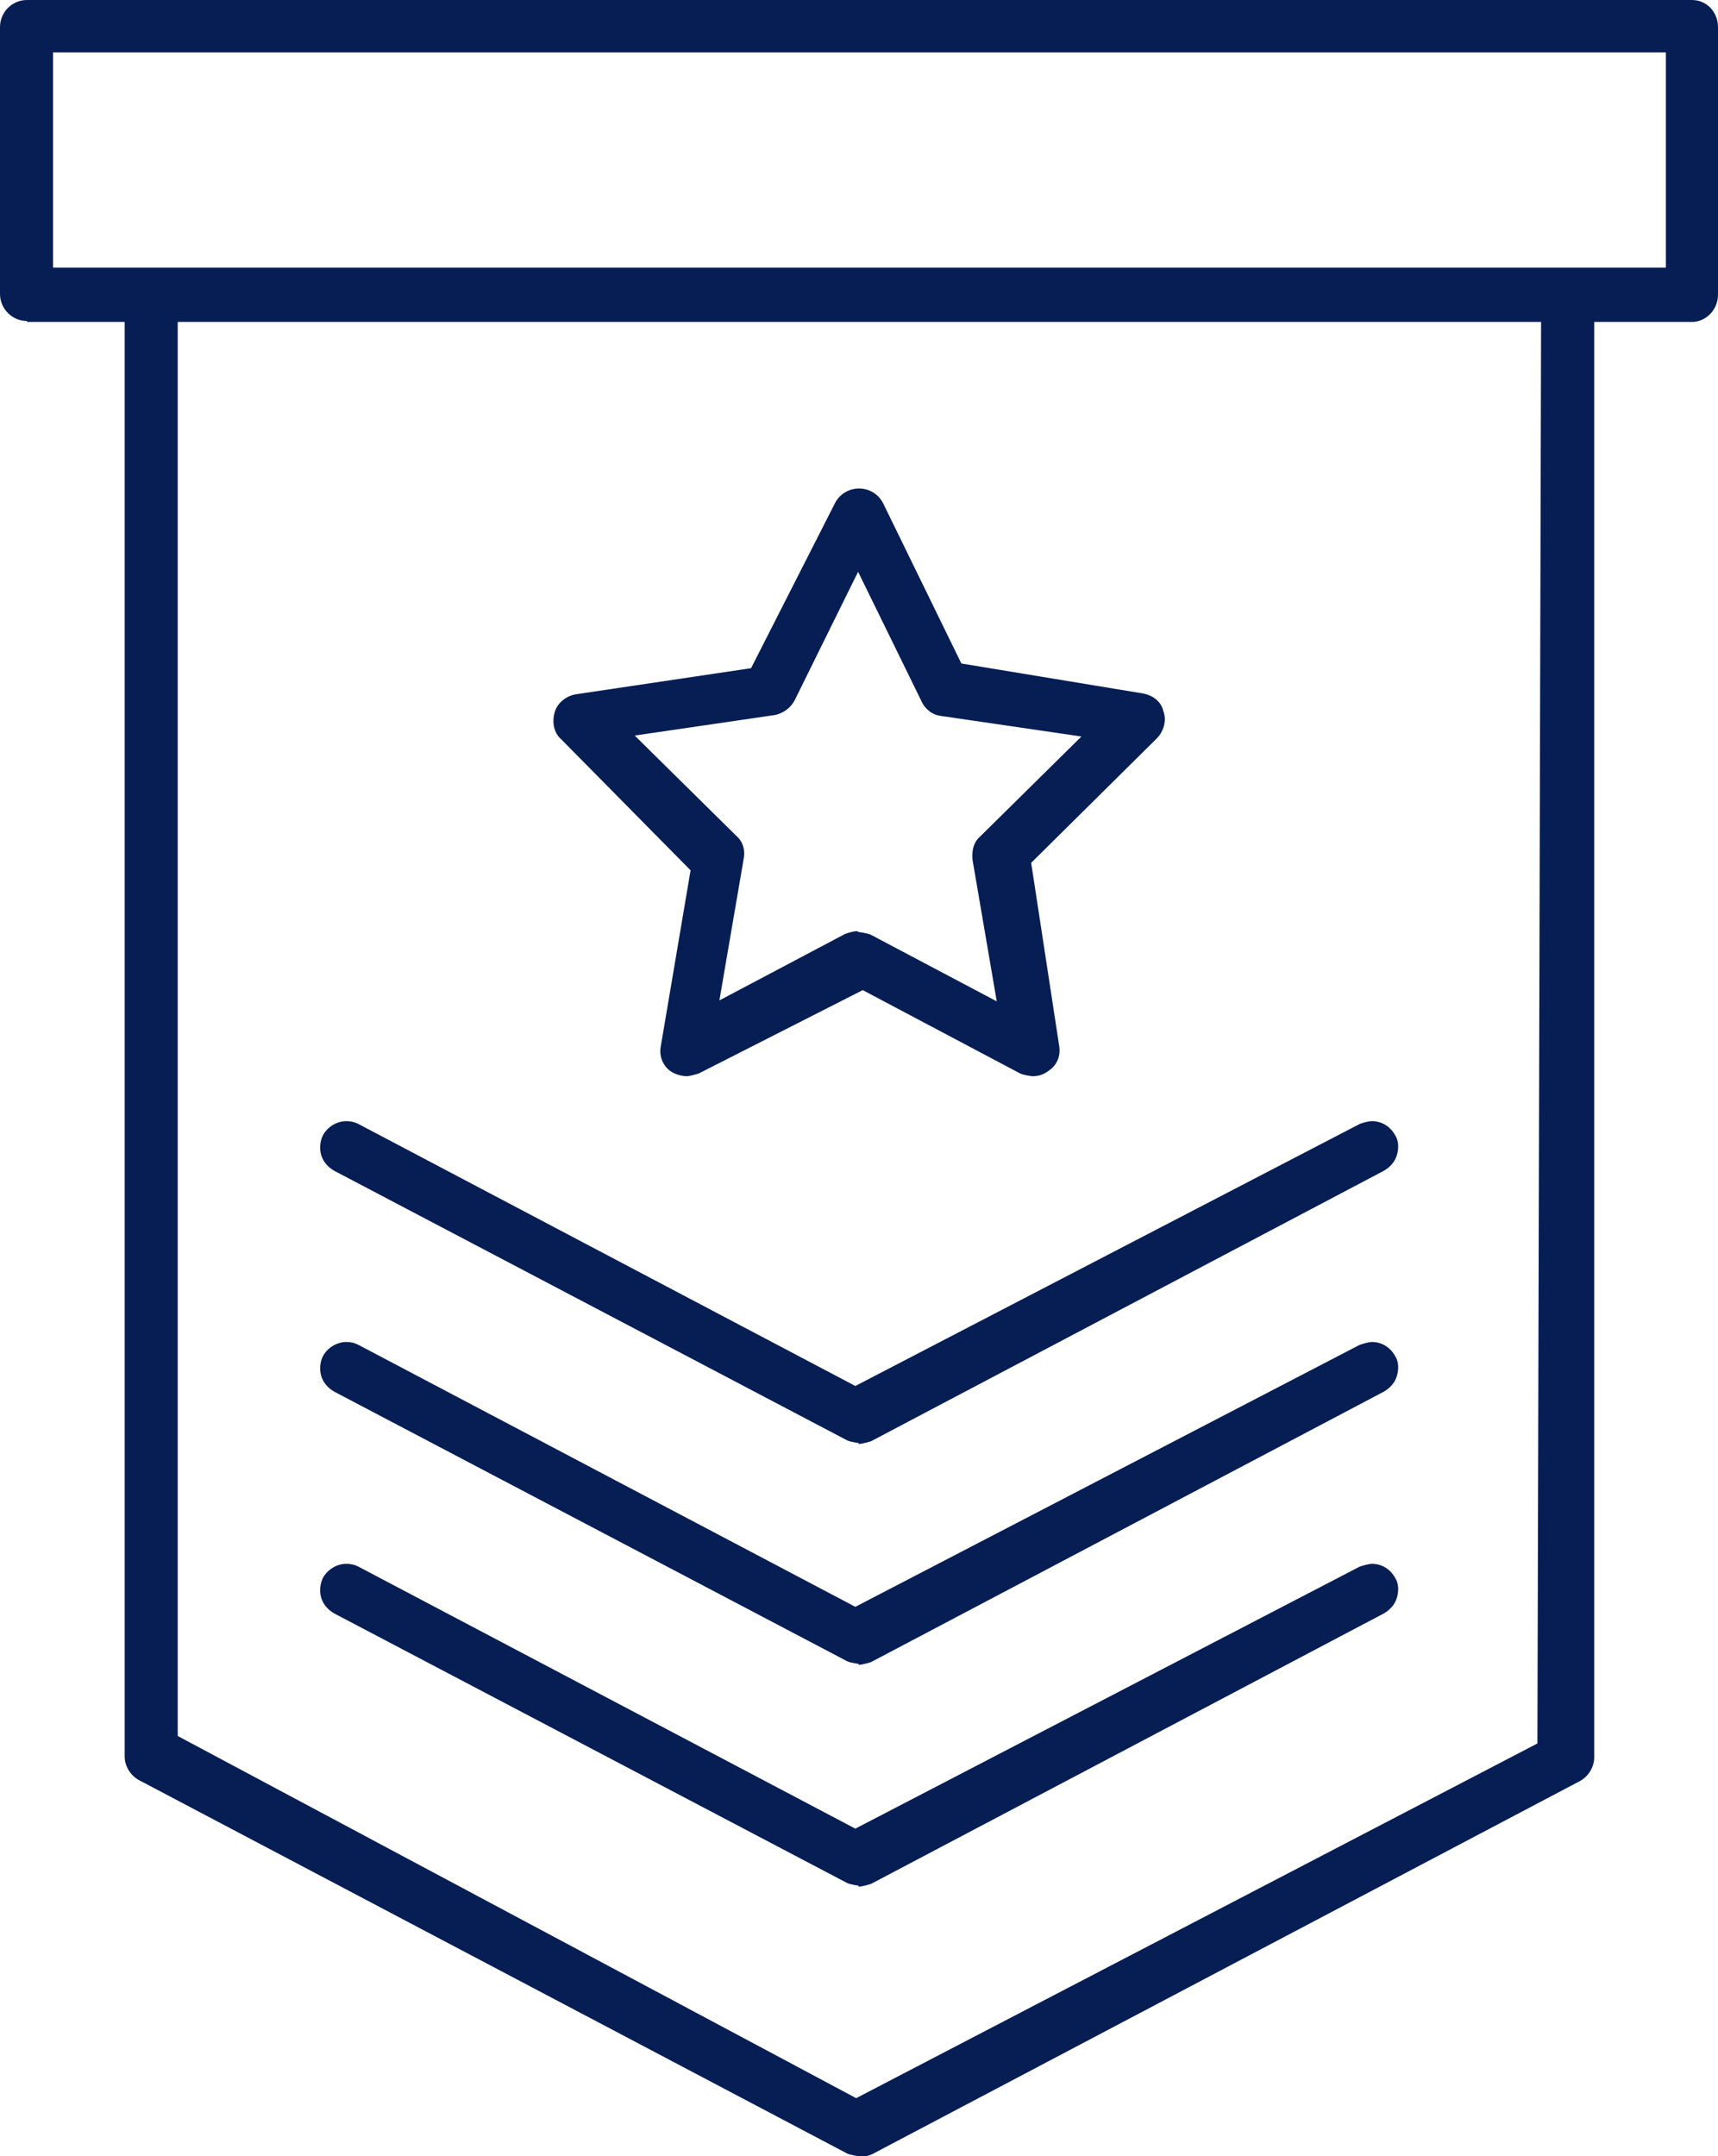
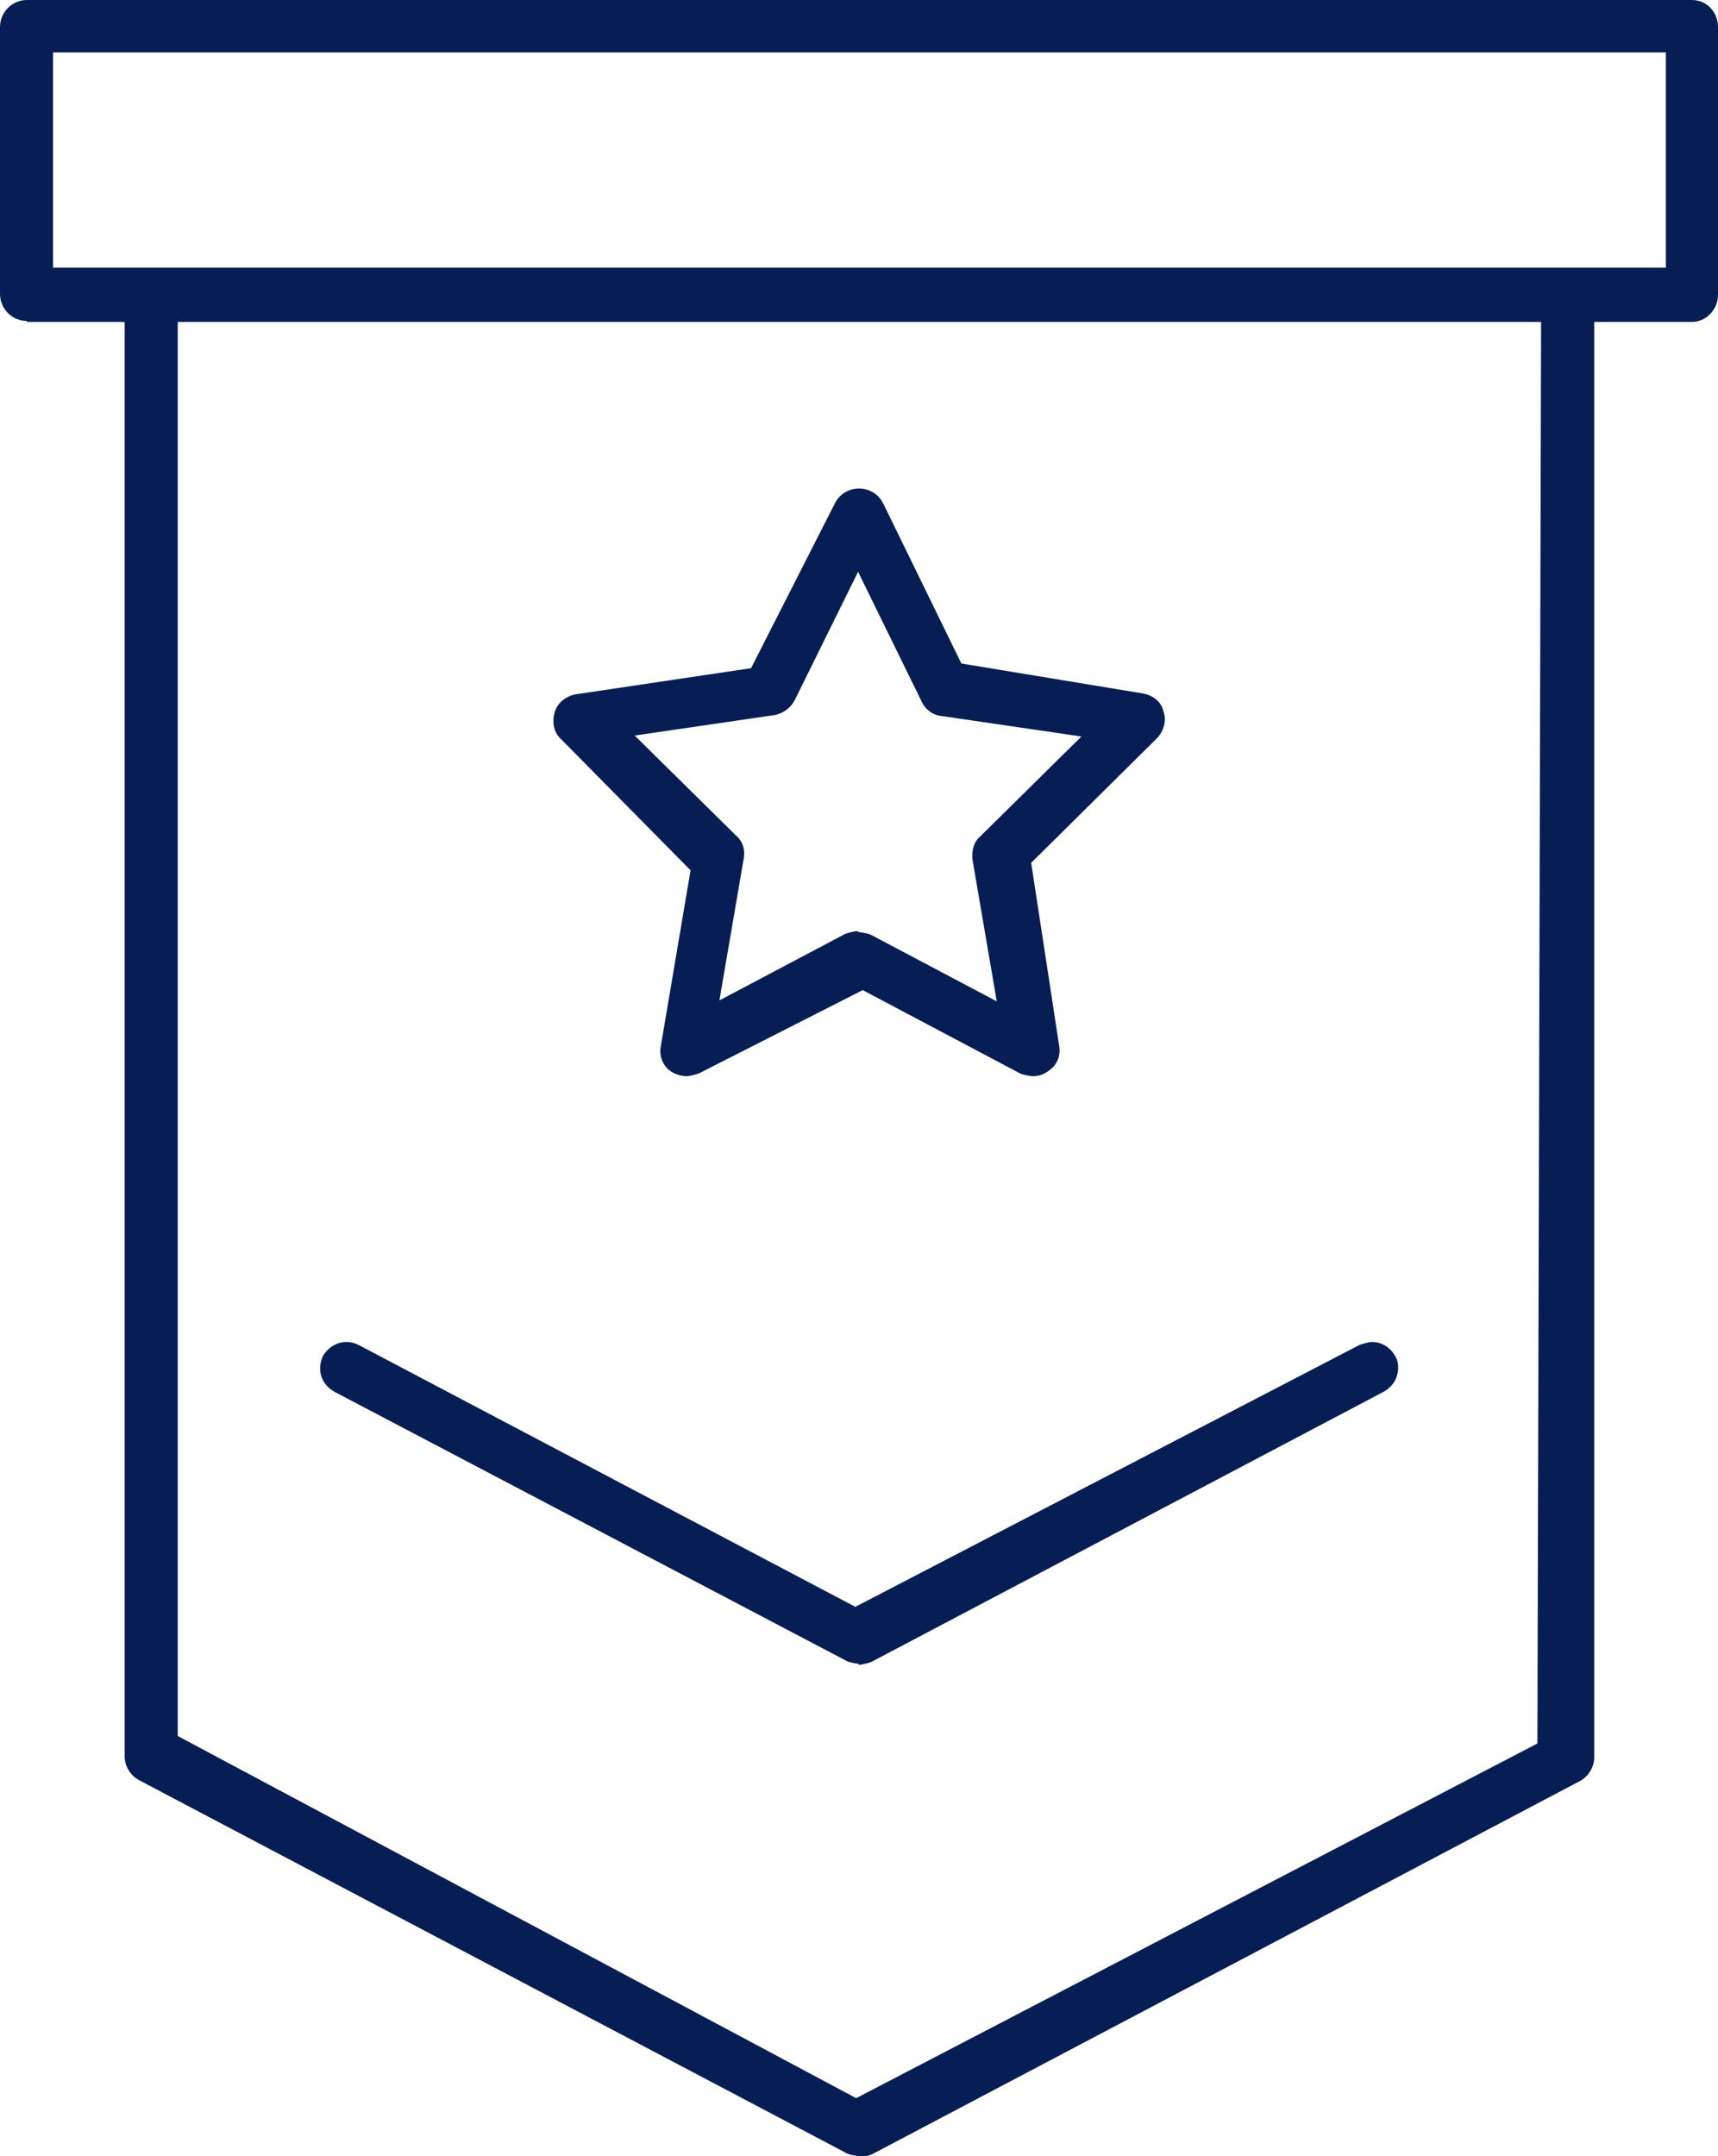
<svg xmlns="http://www.w3.org/2000/svg" width="51" height="64" viewBox="0 0 51 64" fill="none">
  <g id="Layer_1" clip-path="url(#clip0_28_1059)">
    <path id="Vector" fill-rule="evenodd" clip-rule="evenodd" d="M0.801 9.528C0.359 9.528 0 9.167 0 8.722V0.806C0 0.361 0.359 0 0.801 0H50.226C50.669 0 51 0.361 51 0.806V8.75C51 9.194 50.641 9.556 50.226 9.556H0.801V9.528ZM1.575 7.944H49.453V1.556H1.575V7.944Z" fill="#071E54" />
    <path id="Vector_2" fill-rule="evenodd" clip-rule="evenodd" d="M25.499 64C25.499 64 25.25 63.972 25.14 63.917L4.116 52.833C3.867 52.694 3.701 52.417 3.701 52.139V8.75C3.701 8.306 4.06 7.972 4.502 7.972C4.944 7.972 5.276 8.333 5.276 8.75V51.528L25.416 62.278L45.639 51.75L45.75 8.778C45.75 8.333 46.109 8 46.523 8C46.938 8 47.325 8.361 47.325 8.778V52.167C47.325 52.444 47.159 52.722 46.91 52.861L25.886 63.944C25.748 64 25.61 64.028 25.527 64.028L25.499 64Z" fill="#071E54" />
-     <path id="Vector_3" fill-rule="evenodd" clip-rule="evenodd" d="M25.501 55.972C25.501 55.972 25.253 55.944 25.142 55.889L9.919 47.889C9.726 47.778 9.588 47.611 9.533 47.417C9.477 47.222 9.505 47 9.588 46.833C9.726 46.583 10.002 46.417 10.279 46.417C10.417 46.417 10.527 46.444 10.638 46.5L25.391 54.278L40.365 46.5C40.365 46.5 40.613 46.417 40.724 46.417C41.028 46.417 41.276 46.583 41.415 46.833C41.525 47 41.525 47.222 41.47 47.417C41.415 47.611 41.276 47.778 41.083 47.889L25.86 55.917C25.86 55.917 25.612 56 25.474 56L25.501 55.972Z" fill="#071E54" />
    <path id="Vector_4" fill-rule="evenodd" clip-rule="evenodd" d="M25.501 49.389C25.501 49.389 25.253 49.361 25.142 49.306L9.919 41.306C9.726 41.194 9.588 41.028 9.533 40.833C9.477 40.639 9.505 40.417 9.588 40.25C9.726 40 10.002 39.833 10.279 39.833C10.417 39.833 10.527 39.861 10.638 39.917L25.391 47.694L40.365 39.917C40.365 39.917 40.613 39.833 40.724 39.833C41.028 39.833 41.276 40 41.415 40.25C41.525 40.417 41.525 40.639 41.47 40.833C41.415 41.028 41.276 41.194 41.083 41.306L25.86 49.333C25.86 49.333 25.612 49.417 25.474 49.417L25.501 49.389Z" fill="#071E54" />
-     <path id="Vector_5" fill-rule="evenodd" clip-rule="evenodd" d="M25.501 42.833C25.501 42.833 25.253 42.806 25.142 42.75L9.919 34.75C9.726 34.639 9.588 34.472 9.533 34.278C9.477 34.083 9.505 33.861 9.588 33.694C9.726 33.444 10.002 33.278 10.279 33.278C10.417 33.278 10.527 33.306 10.638 33.361L25.391 41.139L40.365 33.361C40.365 33.361 40.586 33.278 40.724 33.278C41.028 33.278 41.276 33.444 41.415 33.694C41.525 33.861 41.525 34.083 41.47 34.278C41.415 34.472 41.276 34.639 41.083 34.75L25.86 42.778C25.86 42.778 25.612 42.861 25.474 42.861L25.501 42.833Z" fill="#071E54" />
    <path id="Vector_6" fill-rule="evenodd" clip-rule="evenodd" d="M30.639 31.944C30.639 31.944 30.39 31.917 30.28 31.861L25.611 29.389L20.748 31.861C20.748 31.861 20.5 31.944 20.389 31.944C20.224 31.944 20.058 31.889 19.92 31.806C19.671 31.639 19.561 31.333 19.616 31.056L20.5 25.833L16.66 21.944C16.439 21.75 16.383 21.444 16.466 21.139C16.549 20.861 16.798 20.667 17.074 20.611L22.296 19.833L24.782 14.944C24.92 14.667 25.197 14.5 25.5 14.5C25.804 14.5 26.081 14.667 26.219 14.944L28.539 19.694L33.927 20.583C34.231 20.639 34.479 20.833 34.535 21.111C34.645 21.389 34.535 21.722 34.341 21.917L30.611 25.611L31.44 31.028C31.495 31.333 31.385 31.611 31.136 31.778C30.998 31.889 30.832 31.944 30.667 31.944H30.639ZM25.5 27.667C25.5 27.667 25.749 27.694 25.86 27.75L29.589 29.722L28.871 25.528C28.843 25.25 28.899 25 29.092 24.833L32.103 21.861L27.932 21.25C27.683 21.222 27.462 21.056 27.351 20.806L25.473 16.972L23.594 20.778C23.484 21 23.263 21.167 23.014 21.222L18.842 21.833L21.854 24.806C22.047 24.972 22.13 25.222 22.075 25.5L21.356 29.694L25.086 27.722C25.086 27.722 25.307 27.639 25.445 27.639L25.5 27.667Z" fill="#071E54" />
  </g>
  <defs>
    <clipPath id="clip0_28_1059">
      <rect width="51" height="64" fill="white" />
    </clipPath>
  </defs>
</svg>